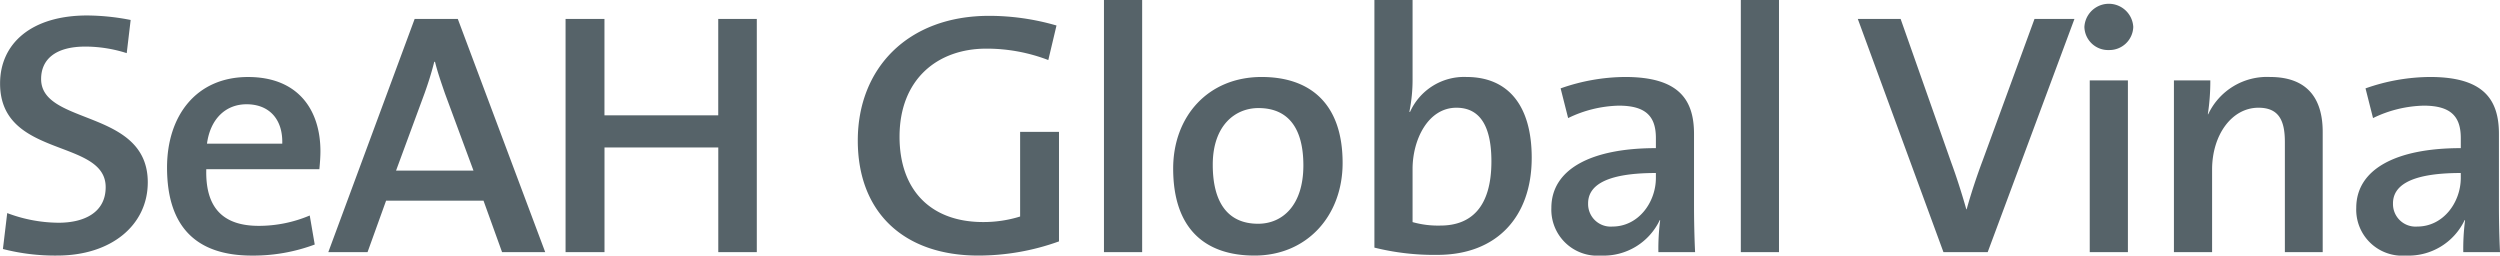
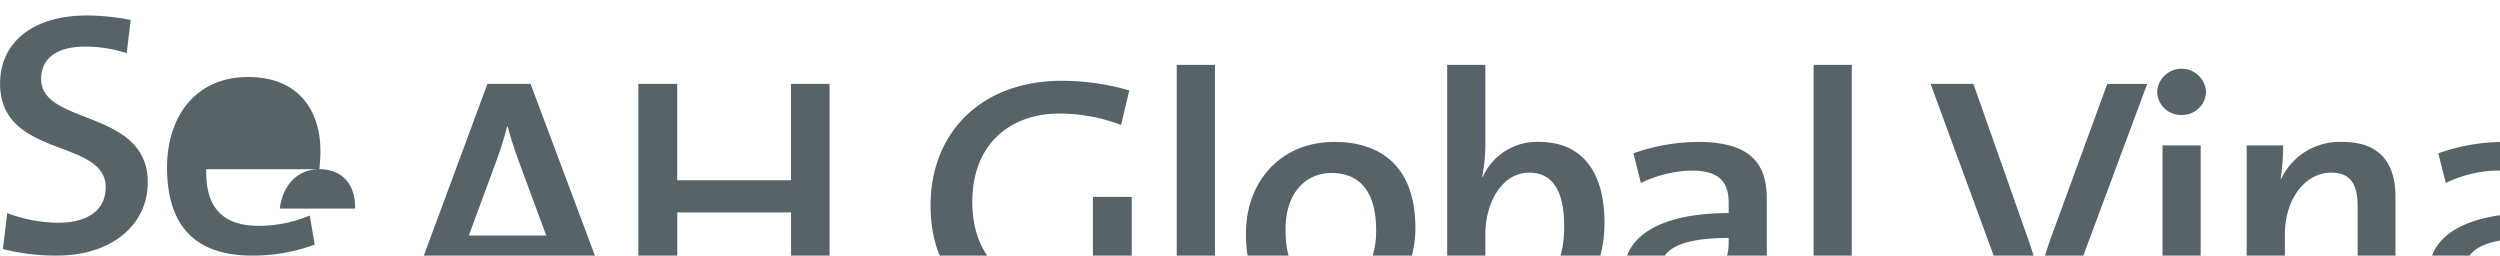
<svg xmlns="http://www.w3.org/2000/svg" height="23.812" viewBox="0 0 232.906 23.812" width="232.906">
-   <path d="m23.418 26.028a19.482 19.482 0 0 1 -5.052-.611l.4-3.347a13.711 13.711 0 0 0 4.786.9c2.359 0 4.387-.933 4.387-3.315 0-4.569-9.838-2.639-9.838-9.654 0-3.733 2.925-6.34 8.11-6.34a21.4 21.4 0 0 1 4.055.419l-.366 3.09a12.7 12.7 0 0 0 -3.855-.611c-2.825 0-4.121 1.222-4.121 3.025 0 4.344 9.937 2.767 9.937 9.622-.001 3.958-3.361 6.822-8.443 6.822zm24.429-8.045h-10.535c-.1 3.636 1.6 5.277 4.886 5.277a12.175 12.175 0 0 0 4.752-.965l.465 2.705a16.383 16.383 0 0 1 -5.849 1.03c-5.085 0-7.91-2.574-7.91-8.206 0-4.827 2.725-8.431 7.544-8.431 4.72 0 6.746 3.121 6.746 6.919.001.448-.033.995-.099 1.671zm-6.78-6.05c-1.994 0-3.39 1.416-3.689 3.669h7.012c.067-2.285-1.229-3.669-3.323-3.669zm23.8 13.773-1.729-4.795h-9.074l-1.728 4.795h-3.656l8.043-21.721h4.021l8.142 21.721h-4.021zm-5.317-14.77c-.366-1.062-.7-2.027-.931-2.961h-.068c-.233.933-.532 1.9-.9 2.928l-2.659 7.208h7.212zm25.461 14.77v-9.75h-10.6v9.75h-3.627v-21.721h3.623v8.978h10.6v-8.978h3.593v21.721h-3.591zm24.231.322c-6.946 0-11.234-4.022-11.234-10.716 0-6.725 4.653-11.617 12.231-11.617a22.525 22.525 0 0 1 6.281.9l-.764 3.218a16.03 16.03 0 0 0 -5.783-1.062c-4.52 0-8.076 2.832-8.076 8.206 0 5.02 2.958 7.948 7.776 7.948a11.444 11.444 0 0 0 3.458-.515v-7.883h3.621v10.2a22.146 22.146 0 0 1 -7.512 1.321zm11.7-.322v-23.491h3.558v23.491h-3.556zm14.025.322c-4.587 0-7.577-2.478-7.577-8.11 0-4.826 3.224-8.527 8.241-8.527 4.421 0 7.545 2.381 7.545 8.012-.001 4.924-3.325 8.625-8.21 8.625zm.365-13.741c-2.16 0-4.254 1.609-4.254 5.278 0 3.6 1.463 5.5 4.221 5.5 2.294 0 4.221-1.737 4.221-5.438-.001-3.409-1.364-5.34-4.189-5.34zm16.687 13.676a22.992 22.992 0 0 1 -5.882-.676v-23.072h3.556v7.369a15.121 15.121 0 0 1 -.3 3.057h.066a5.516 5.516 0 0 1 5.252-3.25c3.921 0 6.081 2.7 6.081 7.53-.001 5.535-3.292 9.042-8.774 9.042zm1.761-13.708c-2.658 0-4.087 2.993-4.087 5.7v4.956a8.723 8.723 0 0 0 2.591.322c2.825 0 4.753-1.673 4.753-5.985-.001-3.223-1.031-4.993-3.258-4.993zm18.813 13.451a20.667 20.667 0 0 1 .166-2.961l-.033-.032a5.785 5.785 0 0 1 -5.484 3.315 4.285 4.285 0 0 1 -4.619-4.441c0-3.6 3.689-5.567 9.738-5.567v-.933c0-1.963-.865-3.025-3.457-3.025a11.316 11.316 0 0 0 -4.719 1.158l-.7-2.767a18.307 18.307 0 0 1 6.015-1.062c5.017 0 6.413 2.124 6.413 5.31v6.629c0 1.383.034 3.025.1 4.376h-3.423zm-.232-7.369c-4.953 0-6.315 1.319-6.315 2.832a2.1 2.1 0 0 0 2.26 2.156c2.426 0 4.055-2.253 4.055-4.538zm7.913 7.369v-23.491h3.556v23.491zm23 0h-4.124l-7.977-21.721h3.989l4.719 13.387c.465 1.255 1 2.928 1.4 4.344h.033c.4-1.448.93-3.057 1.5-4.569l4.819-13.161h3.721zm11.3-18.825a2.209 2.209 0 0 1 -2.293-2.156 2.28 2.28 0 0 1 4.553 0 2.222 2.222 0 0 1 -2.26 2.156zm-1.794 18.825v-15.994h3.556v15.994zm18.179 0v-10.265c0-2-.565-3.186-2.46-3.186-2.493 0-4.32 2.543-4.32 5.76v7.691h-3.556v-15.994h3.39a20.453 20.453 0 0 1 -.233 3.154h.034a6.047 6.047 0 0 1 5.749-3.475c3.755 0 4.919 2.317 4.919 5.116v11.2h-3.523zm16.62 0a20.667 20.667 0 0 1 .166-2.961l-.034-.032a5.784 5.784 0 0 1 -5.483 3.315 4.285 4.285 0 0 1 -4.62-4.441c0-3.6 3.69-5.567 9.739-5.567v-.933c0-1.963-.865-3.025-3.458-3.025a11.312 11.312 0 0 0 -4.718 1.158l-.7-2.767a18.3 18.3 0 0 1 6.015-1.062c5.018 0 6.414 2.124 6.414 5.31v6.629c0 1.383.033 3.025.1 4.376h-3.423zm-.232-7.369c-4.953 0-6.316 1.319-6.316 2.832a2.1 2.1 0 0 0 2.26 2.156c2.426 0 4.056-2.253 4.056-4.538z" fill="#566369" fill-rule="evenodd" transform="translate(-18.094 -2.219)" />
+   <path d="m23.418 26.028a19.482 19.482 0 0 1 -5.052-.611l.4-3.347a13.711 13.711 0 0 0 4.786.9c2.359 0 4.387-.933 4.387-3.315 0-4.569-9.838-2.639-9.838-9.654 0-3.733 2.925-6.34 8.11-6.34a21.4 21.4 0 0 1 4.055.419l-.366 3.09a12.7 12.7 0 0 0 -3.855-.611c-2.825 0-4.121 1.222-4.121 3.025 0 4.344 9.937 2.767 9.937 9.622-.001 3.958-3.361 6.822-8.443 6.822zm24.429-8.045h-10.535c-.1 3.636 1.6 5.277 4.886 5.277a12.175 12.175 0 0 0 4.752-.965l.465 2.705a16.383 16.383 0 0 1 -5.849 1.03c-5.085 0-7.91-2.574-7.91-8.206 0-4.827 2.725-8.431 7.544-8.431 4.72 0 6.746 3.121 6.746 6.919.001.448-.033.995-.099 1.671zc-1.994 0-3.39 1.416-3.689 3.669h7.012c.067-2.285-1.229-3.669-3.323-3.669zm23.8 13.773-1.729-4.795h-9.074l-1.728 4.795h-3.656l8.043-21.721h4.021l8.142 21.721h-4.021zm-5.317-14.77c-.366-1.062-.7-2.027-.931-2.961h-.068c-.233.933-.532 1.9-.9 2.928l-2.659 7.208h7.212zm25.461 14.77v-9.75h-10.6v9.75h-3.627v-21.721h3.623v8.978h10.6v-8.978h3.593v21.721h-3.591zm24.231.322c-6.946 0-11.234-4.022-11.234-10.716 0-6.725 4.653-11.617 12.231-11.617a22.525 22.525 0 0 1 6.281.9l-.764 3.218a16.03 16.03 0 0 0 -5.783-1.062c-4.52 0-8.076 2.832-8.076 8.206 0 5.02 2.958 7.948 7.776 7.948a11.444 11.444 0 0 0 3.458-.515v-7.883h3.621v10.2a22.146 22.146 0 0 1 -7.512 1.321zm11.7-.322v-23.491h3.558v23.491h-3.556zm14.025.322c-4.587 0-7.577-2.478-7.577-8.11 0-4.826 3.224-8.527 8.241-8.527 4.421 0 7.545 2.381 7.545 8.012-.001 4.924-3.325 8.625-8.21 8.625zm.365-13.741c-2.16 0-4.254 1.609-4.254 5.278 0 3.6 1.463 5.5 4.221 5.5 2.294 0 4.221-1.737 4.221-5.438-.001-3.409-1.364-5.34-4.189-5.34zm16.687 13.676a22.992 22.992 0 0 1 -5.882-.676v-23.072h3.556v7.369a15.121 15.121 0 0 1 -.3 3.057h.066a5.516 5.516 0 0 1 5.252-3.25c3.921 0 6.081 2.7 6.081 7.53-.001 5.535-3.292 9.042-8.774 9.042zm1.761-13.708c-2.658 0-4.087 2.993-4.087 5.7v4.956a8.723 8.723 0 0 0 2.591.322c2.825 0 4.753-1.673 4.753-5.985-.001-3.223-1.031-4.993-3.258-4.993zm18.813 13.451a20.667 20.667 0 0 1 .166-2.961l-.033-.032a5.785 5.785 0 0 1 -5.484 3.315 4.285 4.285 0 0 1 -4.619-4.441c0-3.6 3.689-5.567 9.738-5.567v-.933c0-1.963-.865-3.025-3.457-3.025a11.316 11.316 0 0 0 -4.719 1.158l-.7-2.767a18.307 18.307 0 0 1 6.015-1.062c5.017 0 6.413 2.124 6.413 5.31v6.629c0 1.383.034 3.025.1 4.376h-3.423zm-.232-7.369c-4.953 0-6.315 1.319-6.315 2.832a2.1 2.1 0 0 0 2.26 2.156c2.426 0 4.055-2.253 4.055-4.538zm7.913 7.369v-23.491h3.556v23.491zm23 0h-4.124l-7.977-21.721h3.989l4.719 13.387c.465 1.255 1 2.928 1.4 4.344h.033c.4-1.448.93-3.057 1.5-4.569l4.819-13.161h3.721zm11.3-18.825a2.209 2.209 0 0 1 -2.293-2.156 2.28 2.28 0 0 1 4.553 0 2.222 2.222 0 0 1 -2.26 2.156zm-1.794 18.825v-15.994h3.556v15.994zm18.179 0v-10.265c0-2-.565-3.186-2.46-3.186-2.493 0-4.32 2.543-4.32 5.76v7.691h-3.556v-15.994h3.39a20.453 20.453 0 0 1 -.233 3.154h.034a6.047 6.047 0 0 1 5.749-3.475c3.755 0 4.919 2.317 4.919 5.116v11.2h-3.523zm16.62 0a20.667 20.667 0 0 1 .166-2.961l-.034-.032a5.784 5.784 0 0 1 -5.483 3.315 4.285 4.285 0 0 1 -4.62-4.441c0-3.6 3.69-5.567 9.739-5.567v-.933c0-1.963-.865-3.025-3.458-3.025a11.312 11.312 0 0 0 -4.718 1.158l-.7-2.767a18.3 18.3 0 0 1 6.015-1.062c5.018 0 6.414 2.124 6.414 5.31v6.629c0 1.383.033 3.025.1 4.376h-3.423zm-.232-7.369c-4.953 0-6.316 1.319-6.316 2.832a2.1 2.1 0 0 0 2.26 2.156c2.426 0 4.056-2.253 4.056-4.538z" fill="#566369" fill-rule="evenodd" transform="translate(-18.094 -2.219)" />
</svg>